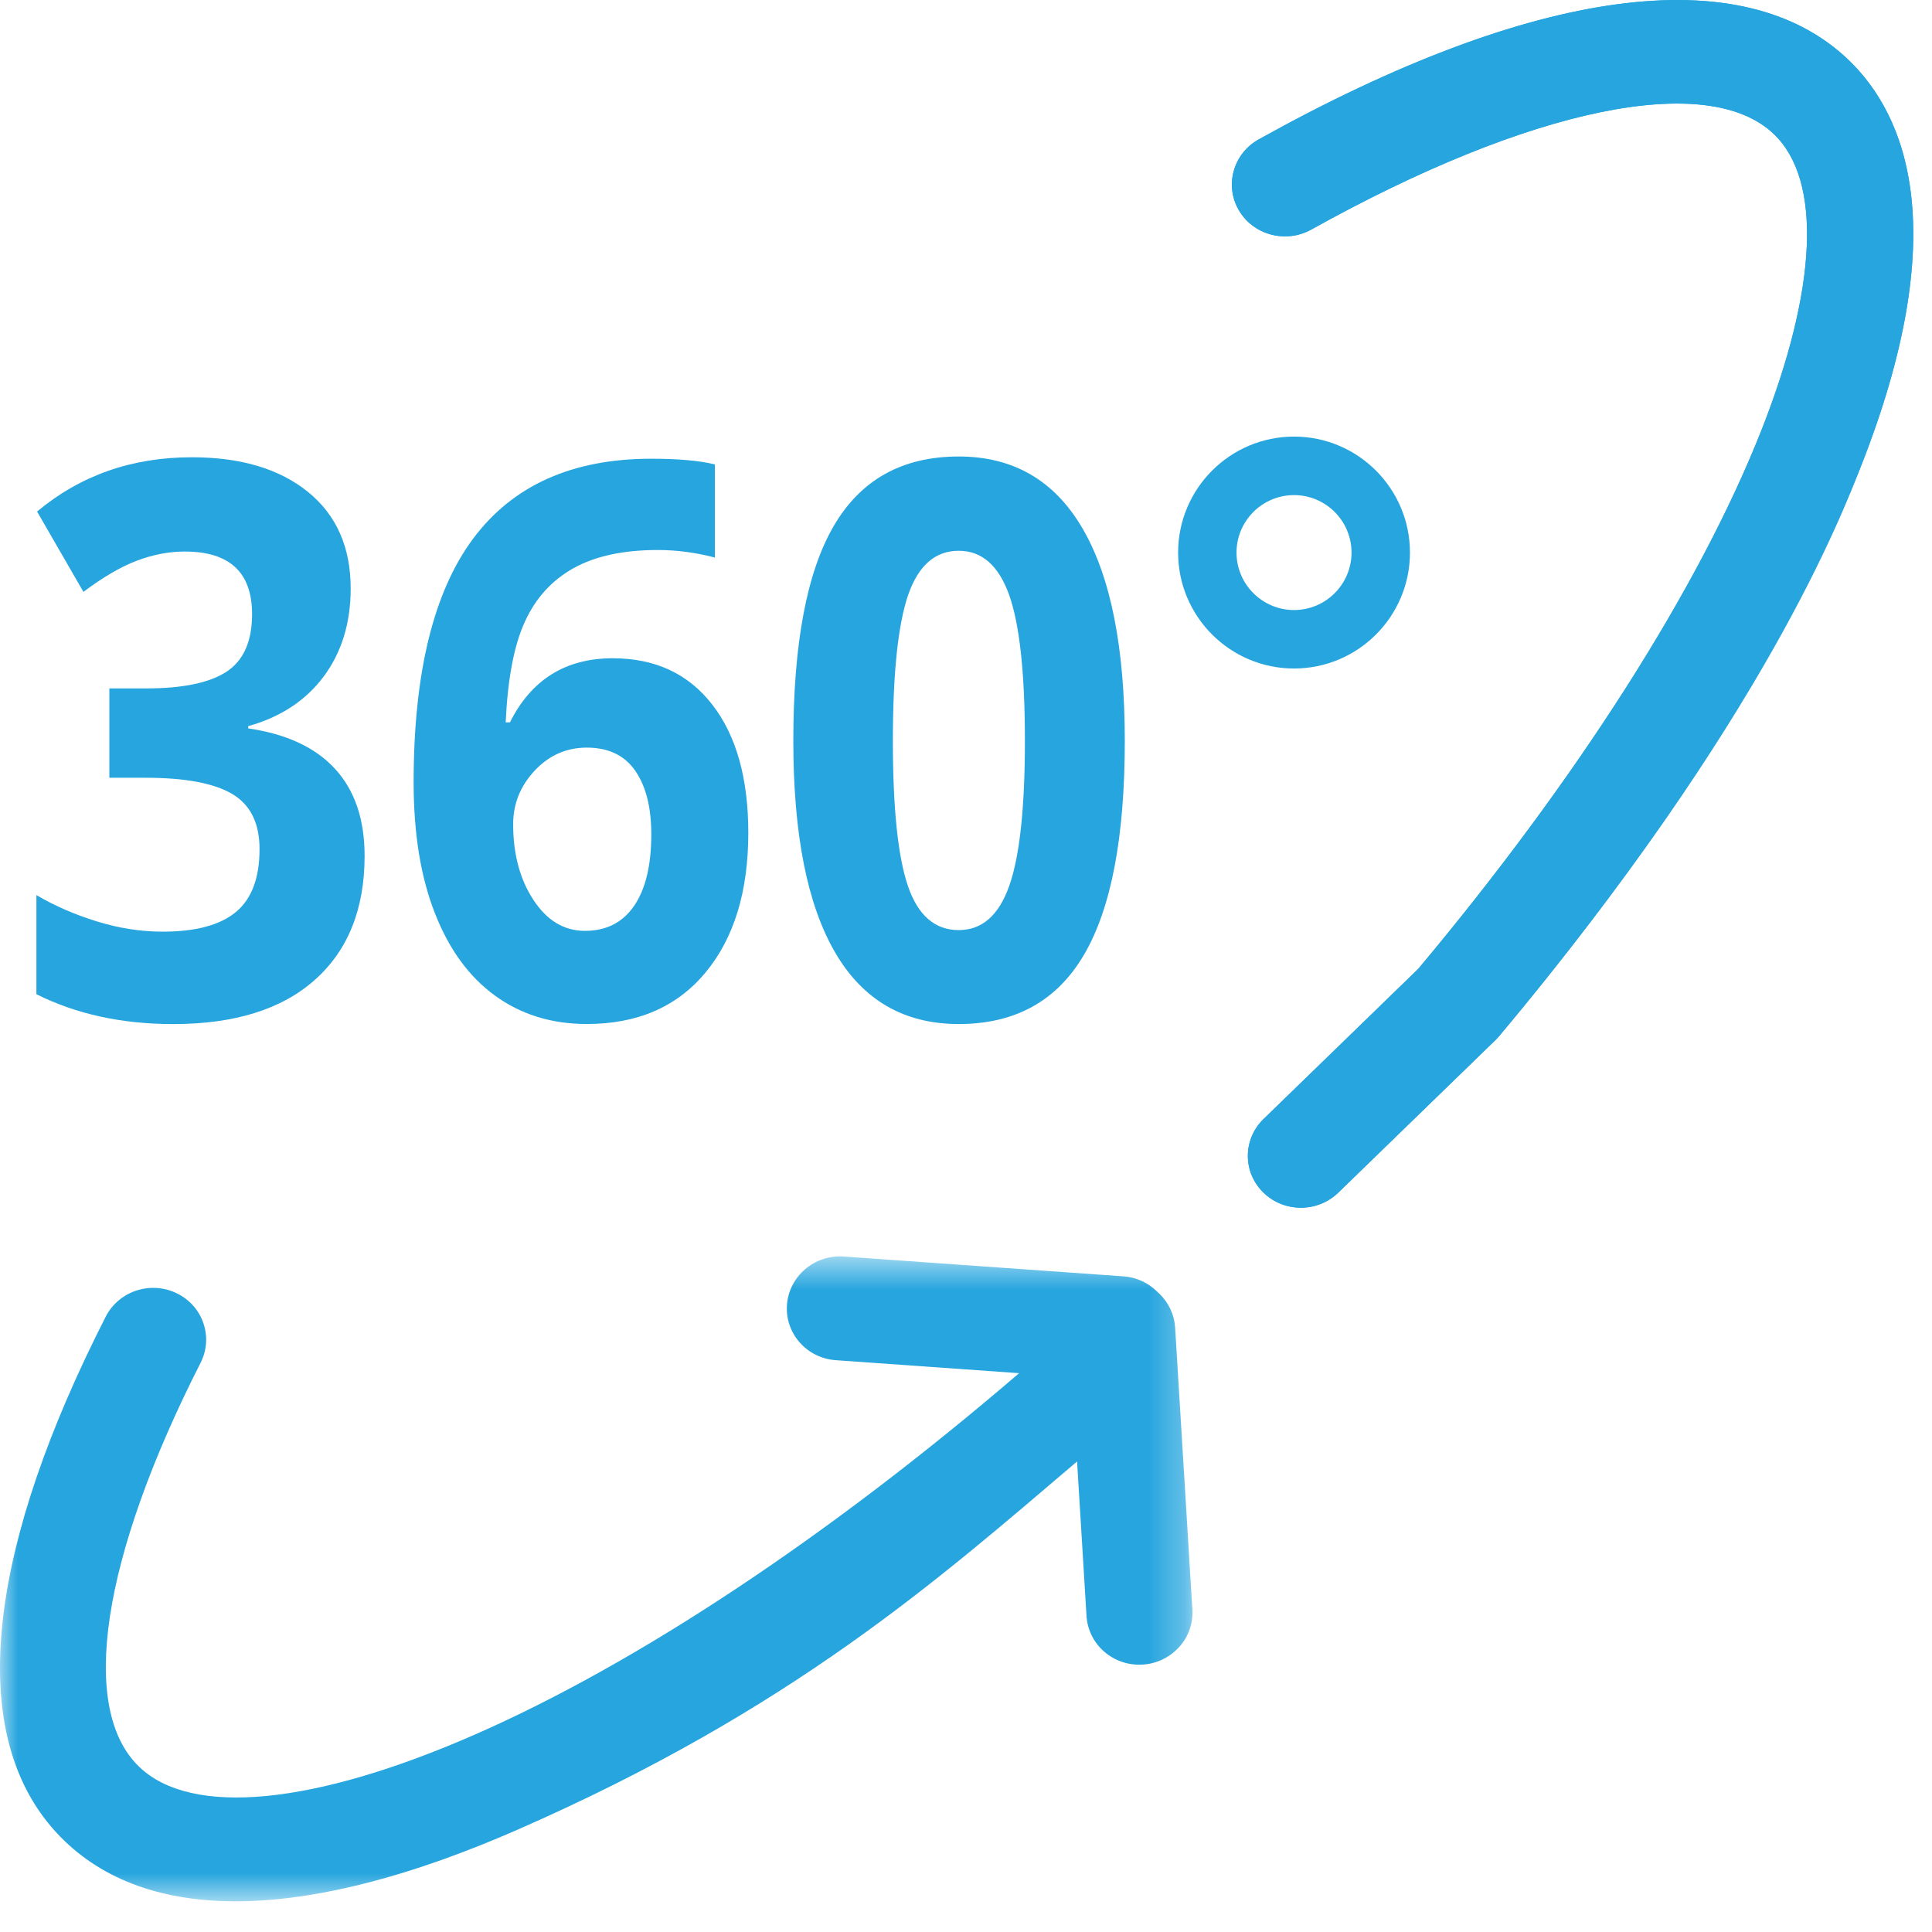
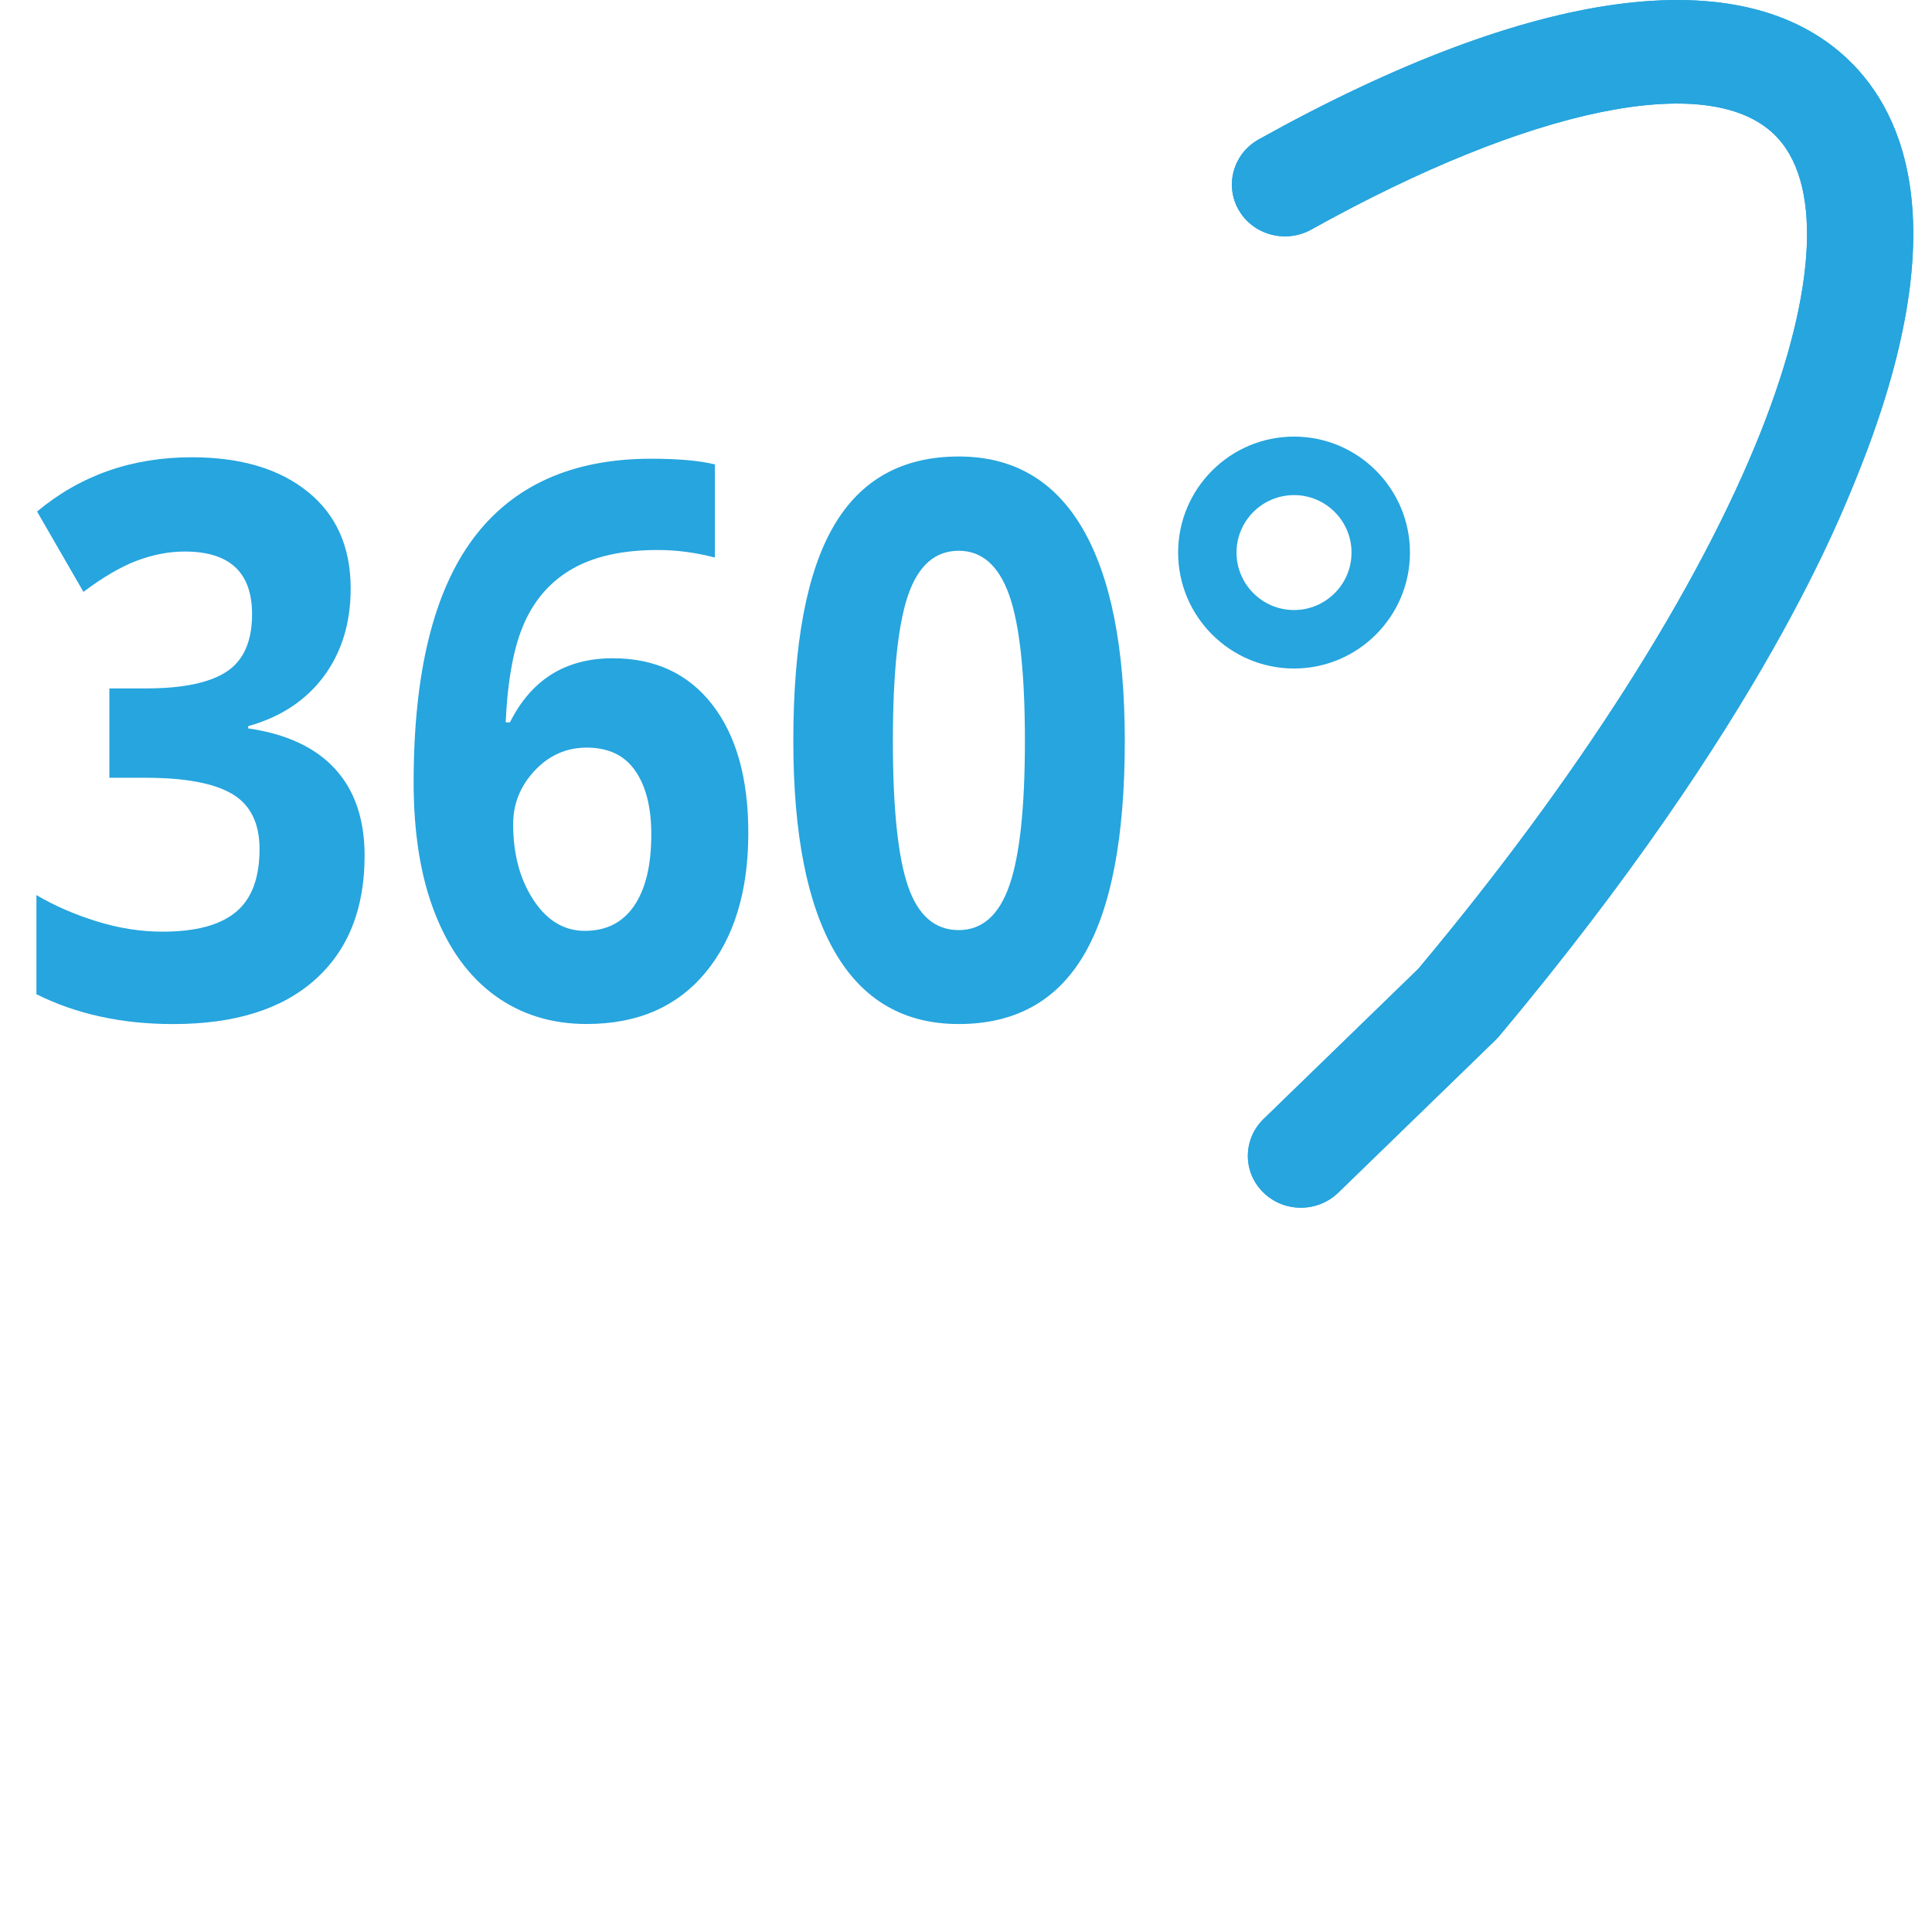
<svg xmlns="http://www.w3.org/2000/svg" xmlns:xlink="http://www.w3.org/1999/xlink" width="53px" height="53px" viewBox="0 0 53 53" version="1.1">
  <title>CFB085B1-229D-4A06-A637-0342CE0EF70C</title>
  <desc>Created with sketchtool.</desc>
  <defs>
    <polygon id="path-1" points="0 0.585 32.713 0.585 32.713 18.276 0 18.276" />
  </defs>
  <g id="Page-1" stroke="none" stroke-width="1" fill="none" fill-rule="evenodd">
    <g id="Investors" transform="translate(-370, -1972)">
      <g id="360-service-icon" transform="translate(370, 1972)">
        <path d="M34.534,3.822 C33.832,4.211 33.587,5.083 33.984,5.765 C34.381,6.448 35.271,6.686 35.971,6.298 C41.989,2.947 46.854,1.943 48.663,3.679 C49.99,4.948 49.858,7.921 48.307,11.838 C46.6,16.144 43.263,21.378 38.906,26.579 L34.664,30.697 C34.658,30.7 34.655,30.706 34.649,30.711 C34.092,31.267 34.092,32.159 34.655,32.711 C35.219,33.268 36.142,33.272 36.714,32.716 L41.009,28.547 L41.024,28.533 C41.055,28.502 41.082,28.471 41.112,28.44 C45.681,22.99 49.202,17.458 51.024,12.859 C53.616,6.322 52.282,3.151 50.708,1.642 C47.804,-1.14 42.06,-0.367 34.534,3.822" id="Fill-1" fill="#26A5DE" />
        <path d="M34.534,3.822 C33.832,4.211 33.587,5.083 33.984,5.765 C34.381,6.448 35.271,6.686 35.971,6.298 C41.989,2.947 46.854,1.943 48.663,3.679 C49.99,4.948 49.858,7.921 48.307,11.838 C46.6,16.144 43.263,21.378 38.906,26.579 L34.664,30.697 C34.658,30.7 34.655,30.706 34.649,30.711 C34.092,31.267 34.092,32.159 34.655,32.711 C35.219,33.268 36.142,33.272 36.714,32.716 L41.009,28.547 L41.024,28.533 C41.055,28.502 41.082,28.471 41.112,28.44 C48.416,19.729 50.551,14.051 51.024,12.859 C53.616,6.322 52.282,3.151 50.708,1.642 C47.804,-1.14 42.06,-0.367 34.534,3.822" id="Fill-3" fill="#26A5DE" />
        <g id="Group-7" transform="translate(0, 33.882)">
          <mask id="mask-2" fill="white">
            <use xlink:href="#path-1" />
          </mask>
          <g id="Clip-6" />
-           <path d="M23.148,0.588 C22.346,0.532 21.65,1.124 21.589,1.908 C21.529,2.694 22.13,3.377 22.931,3.432 L27.957,3.788 C22.768,8.242 17.51,11.74 13.016,13.707 C8.602,15.64 5.249,15.962 3.818,14.586 C2.155,12.99 2.785,8.849 5.501,3.507 C5.861,2.802 5.57,1.946 4.85,1.597 C4.132,1.246 3.257,1.535 2.899,2.24 C1.318,5.347 0.373,8.107 0.09,10.444 C-0.238,13.155 0.331,15.236 1.776,16.625 C4.176,18.928 8.471,18.82 14.199,16.311 C21.739,13.007 25.729,9.456 29.547,6.21 L29.806,10.448 C29.854,11.234 30.543,11.832 31.345,11.782 C31.72,11.76 32.052,11.6 32.295,11.356 C32.575,11.079 32.736,10.689 32.71,10.271 L32.237,2.54 C32.217,2.187 32.061,1.855 31.805,1.608 L31.725,1.533 C31.48,1.297 31.157,1.153 30.813,1.131 L23.148,0.588 Z" id="Fill-5" fill="#26A5DE" mask="url(#mask-2)" />
        </g>
        <path d="M9.62,16.144 C9.62,17.089 9.373,17.893 8.882,18.555 C8.39,19.216 7.699,19.671 6.809,19.92 L6.809,19.982 C7.858,20.134 8.653,20.505 9.192,21.093 C9.733,21.683 10.002,22.478 10.002,23.478 C10.002,24.933 9.549,26.066 8.642,26.876 C7.734,27.687 6.438,28.093 4.753,28.093 C3.342,28.093 2.09,27.82 0.999,27.274 L0.999,24.555 C1.504,24.851 2.057,25.092 2.662,25.278 C3.267,25.465 3.867,25.558 4.461,25.558 C5.367,25.558 6.038,25.379 6.471,25.019 C6.904,24.661 7.12,24.085 7.12,23.292 C7.12,22.583 6.871,22.078 6.372,21.782 C5.875,21.486 5.08,21.336 3.989,21.336 L3,21.336 L3,18.885 L4.007,18.885 C5.014,18.885 5.751,18.732 6.217,18.425 C6.683,18.118 6.915,17.591 6.915,16.848 C6.915,15.702 6.299,15.13 5.066,15.13 C4.638,15.13 4.203,15.214 3.762,15.378 C3.32,15.545 2.829,15.83 2.289,16.237 L1.017,14.033 C2.204,13.041 3.618,12.544 5.261,12.544 C6.606,12.544 7.67,12.862 8.45,13.496 C9.231,14.13 9.62,15.013 9.62,16.144" id="Fill-8" fill="#26A5DE" />
        <path d="M11.347,21.461 C11.347,18.467 11.891,16.239 12.979,14.777 C14.068,13.317 15.696,12.584 17.867,12.584 C18.609,12.584 19.191,12.637 19.611,12.74 L19.611,15.295 C19.083,15.157 18.562,15.088 18.047,15.088 C17.103,15.088 16.332,15.254 15.736,15.585 C15.141,15.916 14.695,16.406 14.399,17.054 C14.101,17.701 13.927,18.623 13.872,19.816 L13.989,19.816 C14.576,18.644 15.515,18.058 16.809,18.058 C17.972,18.058 18.882,18.482 19.54,19.33 C20.198,20.178 20.528,21.351 20.528,22.846 C20.528,24.46 20.135,25.737 19.353,26.68 C18.571,27.622 17.485,28.091 16.096,28.091 C15.137,28.091 14.298,27.834 13.584,27.316 C12.869,26.799 12.317,26.043 11.93,25.05 C11.54,24.058 11.347,22.861 11.347,21.461 M16.043,25.536 C16.632,25.536 17.082,25.308 17.396,24.849 C17.71,24.39 17.867,23.736 17.867,22.888 C17.867,22.15 17.721,21.569 17.427,21.145 C17.135,20.721 16.69,20.509 16.096,20.509 C15.539,20.509 15.064,20.719 14.669,21.139 C14.274,21.561 14.077,22.051 14.077,22.609 C14.077,23.429 14.263,24.124 14.634,24.688 C15.004,25.253 15.475,25.536 16.043,25.536" id="Fill-10" fill="#26A5DE" />
        <path d="M30.856,20.323 C30.856,22.964 30.483,24.919 29.739,26.188 C28.995,27.458 27.849,28.092 26.301,28.092 C24.801,28.092 23.67,27.436 22.908,26.126 C22.145,24.815 21.763,22.882 21.763,20.323 C21.763,17.655 22.134,15.686 22.876,14.422 C23.617,13.155 24.759,12.523 26.301,12.523 C27.802,12.523 28.935,13.184 29.704,14.509 C30.472,15.833 30.856,17.772 30.856,20.323 M24.494,20.323 C24.494,22.178 24.633,23.507 24.909,24.311 C25.185,25.115 25.649,25.515 26.301,25.515 C26.941,25.515 27.403,25.109 27.688,24.296 C27.974,23.481 28.116,22.158 28.116,20.323 C28.116,18.468 27.972,17.136 27.685,16.324 C27.396,15.515 26.936,15.109 26.301,15.109 C25.654,15.109 25.192,15.515 24.912,16.324 C24.635,17.136 24.494,18.468 24.494,20.323" id="Fill-12" fill="#26A5DE" />
        <path d="M35.499,18.339 C33.744,18.339 32.319,16.912 32.319,15.159 C32.319,13.405 33.744,11.977 35.499,11.977 C37.253,11.977 38.679,13.405 38.679,15.159 C38.679,16.912 37.253,18.339 35.499,18.339 M35.499,13.582 C34.629,13.582 33.921,14.289 33.921,15.159 C33.921,16.027 34.629,16.735 35.499,16.735 C36.369,16.735 37.076,16.027 37.076,15.159 C37.076,14.289 36.369,13.582 35.499,13.582" id="Fill-14" fill="#26A5DE" />
      </g>
    </g>
  </g>
</svg>